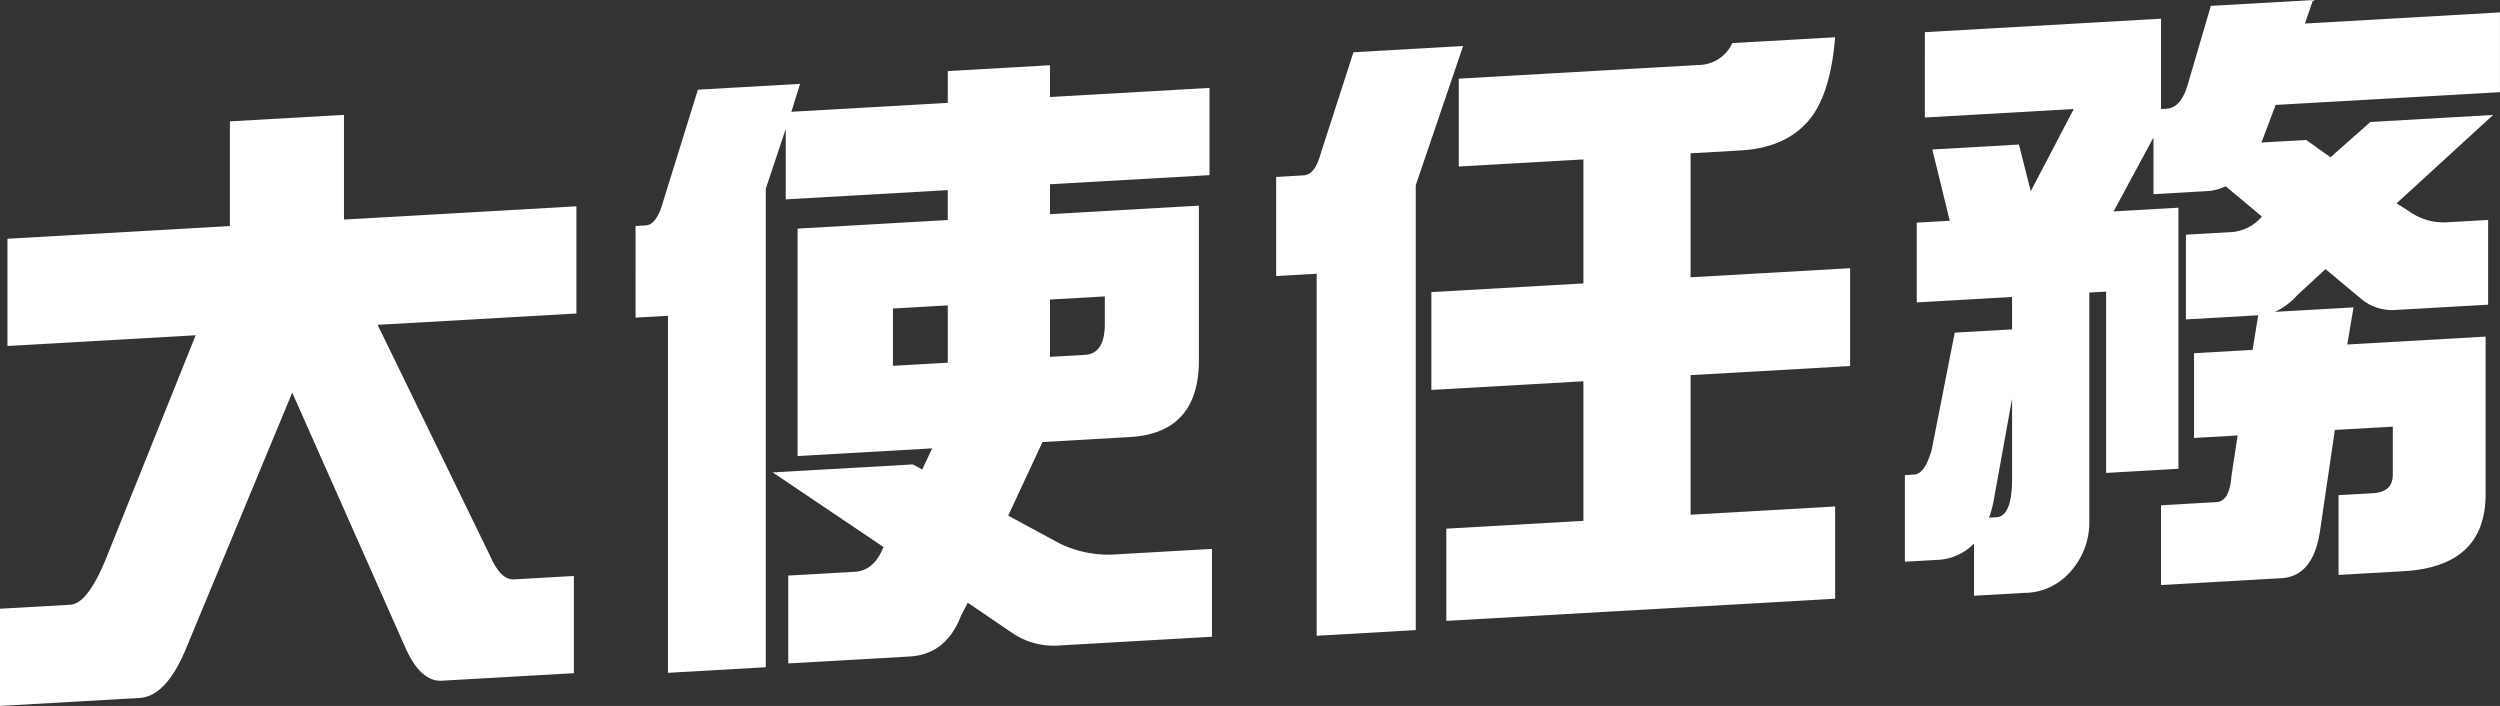
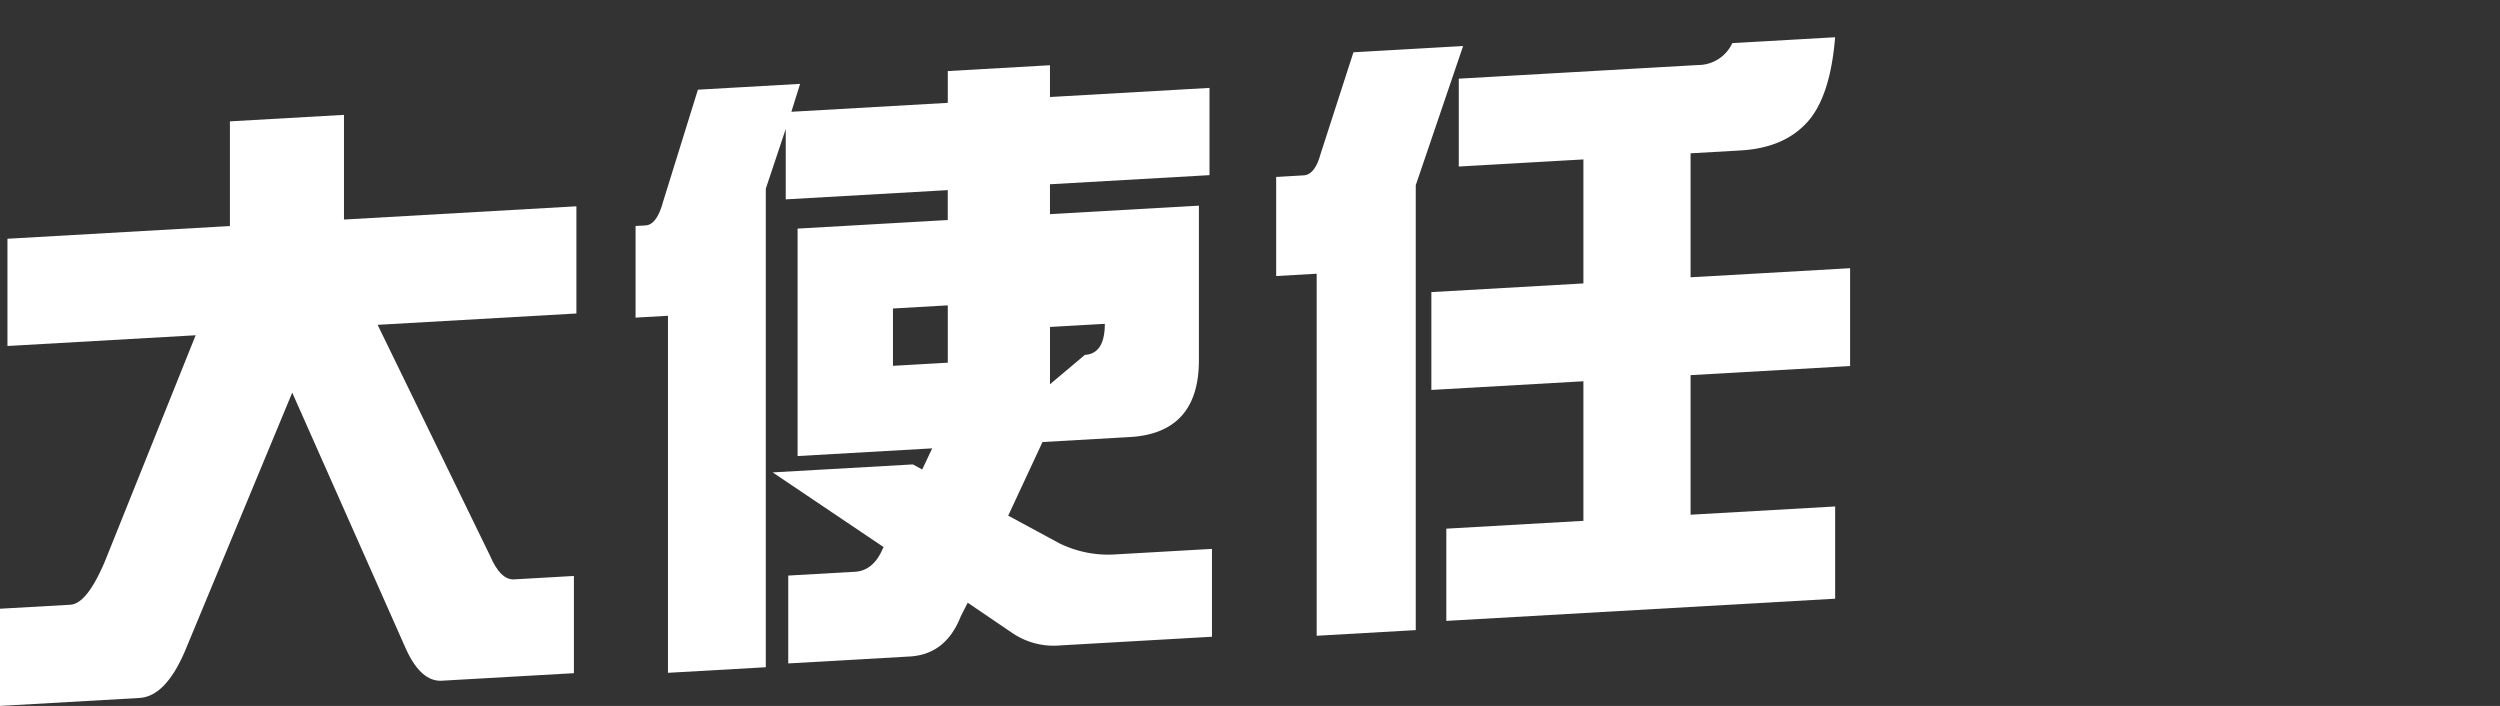
<svg xmlns="http://www.w3.org/2000/svg" width="313.438" height="88.505" viewBox="0 0 313.438 88.505">
  <rect x="0" y="0" width="313.438" height="88.505" fill="#333333" stroke="none" />
  <g id="title_feature" transform="translate(1436.195 1361.133)">
    <path id="Path_20" data-name="Path 20" d="M-1363.929-1335.268v13.438l-24.922,1.422,14.063,28.885q1.328,3.129,3.046,3.029l7.5-.428v12.188l-16.562.945q-2.578.147-4.453-3.887l-14.3-32.23-13.516,32.568q-2.423,5.529-5.624,5.711l-17.5,1v-12.187l8.829-.5q2.343-.133,4.921-6.921l10.781-26.865-23.593,1.345V-1331.2l27.89-1.592v-13.125l14.3-.815v13.125Z" fill="#fff" />
-     <path id="Path_21" data-name="Path 21" d="M-1348.694-1349.888l12.812-.731-1.094,3.5,19.61-1.119v-3.985l12.812-.731v3.984l20-1.141v10.937l-20,1.142v3.75l18.672-1.066v19.375q0,9.141-8.672,9.636l-10.937.624-4.3,9.23,6.406,3.462a13.906,13.906,0,0,0,7.188,1.387l11.953-.682v11.015l-19.063,1.088a9.2,9.2,0,0,1-5.937-1.536l-5.625-3.819-.86,1.689q-1.875,4.794-6.406,5.054l-15.234.869v-11.016l8.359-.476q2.265-.131,3.437-2.775l.157-.321-13.906-9.363,17.578-1,1.172.636,1.25-2.65-16.875.964v-28.516l18.828-1.075v-3.75l-20.313,1.159v-8.828l-2.5,7.488v60l-12.265.7v-44.766l-4.063.233V-1332.8l1.25-.071q1.407-.081,2.188-2.938Zm31.328,34.228v-7.188l-6.875.393v7.187Zm17.187-.981q2.5-.142,2.5-3.892v-3.438l-6.875.392v7.187Z" fill="#fff" />
+     <path id="Path_21" data-name="Path 21" d="M-1348.694-1349.888l12.812-.731-1.094,3.5,19.61-1.119v-3.985l12.812-.731v3.984l20-1.141v10.937l-20,1.142v3.75l18.672-1.066v19.375q0,9.141-8.672,9.636l-10.937.624-4.3,9.23,6.406,3.462a13.906,13.906,0,0,0,7.188,1.387l11.953-.682v11.015l-19.063,1.088a9.2,9.2,0,0,1-5.937-1.536l-5.625-3.819-.86,1.689q-1.875,4.794-6.406,5.054l-15.234.869v-11.016l8.359-.476q2.265-.131,3.437-2.775l.157-.321-13.906-9.363,17.578-1,1.172.636,1.25-2.65-16.875.964v-28.516l18.828-1.075v-3.75l-20.313,1.159v-8.828l-2.5,7.488v60l-12.265.7v-44.766l-4.063.233V-1332.8l1.25-.071q1.407-.081,2.188-2.938Zm31.328,34.228v-7.188l-6.875.393v7.187Zm17.187-.981q2.5-.142,2.5-3.892l-6.875.392v7.187Z" fill="#fff" />
    <path id="Path_22" data-name="Path 22" d="M-1266.507-1354.578l13.75-.785-5.937,17.448v55.781l-12.423.709v-45.39l-5.078.29v-12.422l3.438-.2q1.406-.079,2.109-2.62Zm47.5-1.149,12.89-.736q-.626,7.7-3.671,10.835-2.892,3.056-8.2,3.358l-6.25.357v15.547l20-1.141v12.266l-20,1.14v17.5l18.125-1.034v11.563l-48.75,2.782v-11.563l17.188-.98v-17.5l-19.063,1.088v-12.266l19.063-1.088v-15.547l-15.625.892v-11.016l30-1.711A4.725,4.725,0,0,0-1219.007-1355.727Z" fill="#fff" />
-     <path id="Path_23" data-name="Path 23" d="M-1194.866-1357.1l29.609-1.691v11.328l.7-.04q1.8-.1,2.657-3.042l2.89-9.852,12.813-.732-1.016,2.948,24.453-1.395v10l-28.125,1.6-1.719,4.551a.246.246,0,0,0-.078.161l5.625-.321,3.047,2.17,5-4.426,15.39-.879-12.109,11.082,1.485.931a7.392,7.392,0,0,0,4.921,1.438l5.078-.29v10.625l-11.64.664a6.051,6.051,0,0,1-4.453-1.543l-4.3-3.582-3.516,3.248a8.537,8.537,0,0,1-2.812,2.113l9.844-.562-.782,4.655,17.344-.991v19.766q0,9.062-10.312,9.651l-8.125.464v-10l4.3-.245q2.5-.144,2.5-2.331v-6.016l-7.265.415-1.875,12.764q-.861,5.595-4.844,5.823l-15.078.861v-10l6.953-.4q1.641-.093,1.875-3.232l.781-5.123-5.469.312v-10.625l7.345-.419.7-4.337-9.063.517v-10.625l5.938-.339a5.617,5.617,0,0,0,3.593-1.924l-4.531-3.8a6.539,6.539,0,0,1-2.5.611l-6.563.375v-7.109l-5,9.269,8.125-.464v32.735l-9.063.517v-22.734l-2.11.12v28.672a9.234,9.234,0,0,1-2.5,6.47,7.682,7.682,0,0,1-5.7,2.514l-6.25.357V-1293a6.726,6.726,0,0,1-4.687,2.065l-3.985.227v-10.859l1.172-.068q1.327-.075,2.188-3.093l2.89-14.7,7.188-.41v-4.062l-11.953.682v-10l4.14-.236-2.187-8.938,10.86-.62,1.484,5.853,5.391-10.308-18.672,1.067Zm10.937,45.937-2.265,12.552a13.493,13.493,0,0,1-.625,2.379l.937-.053q1.951-.113,1.953-4.878Z" fill="#fff" />
  </g>
</svg>